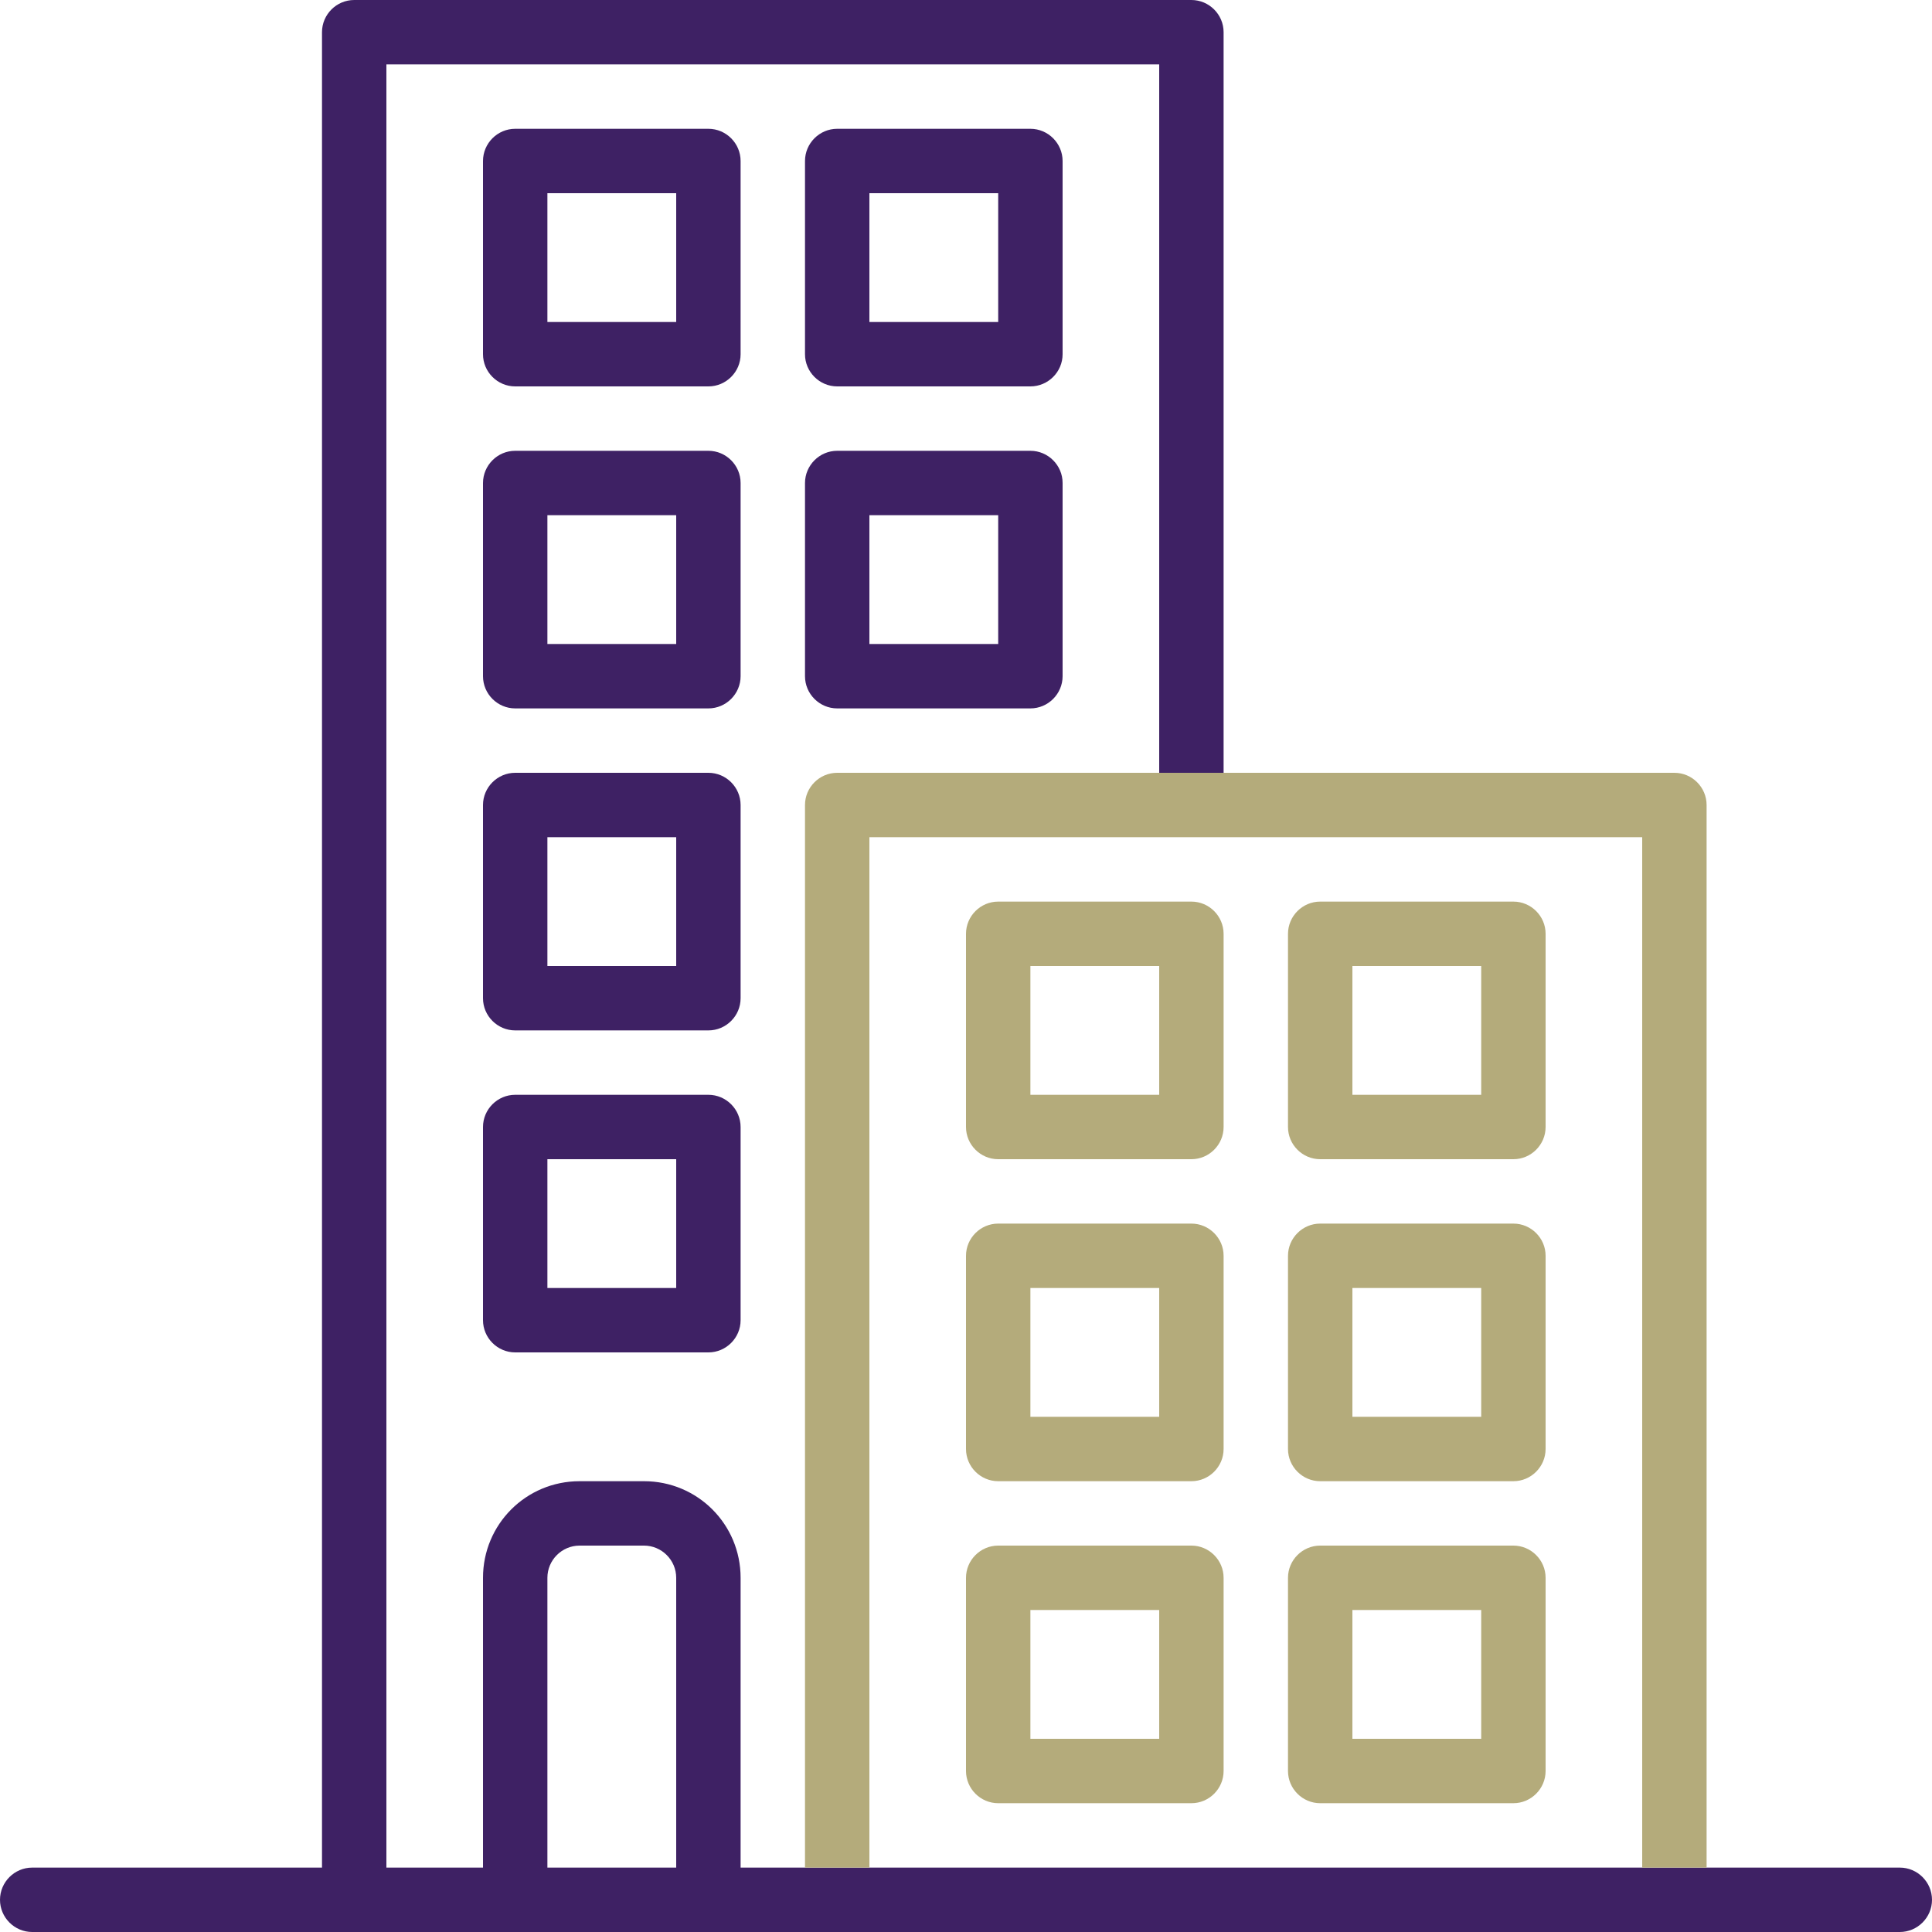
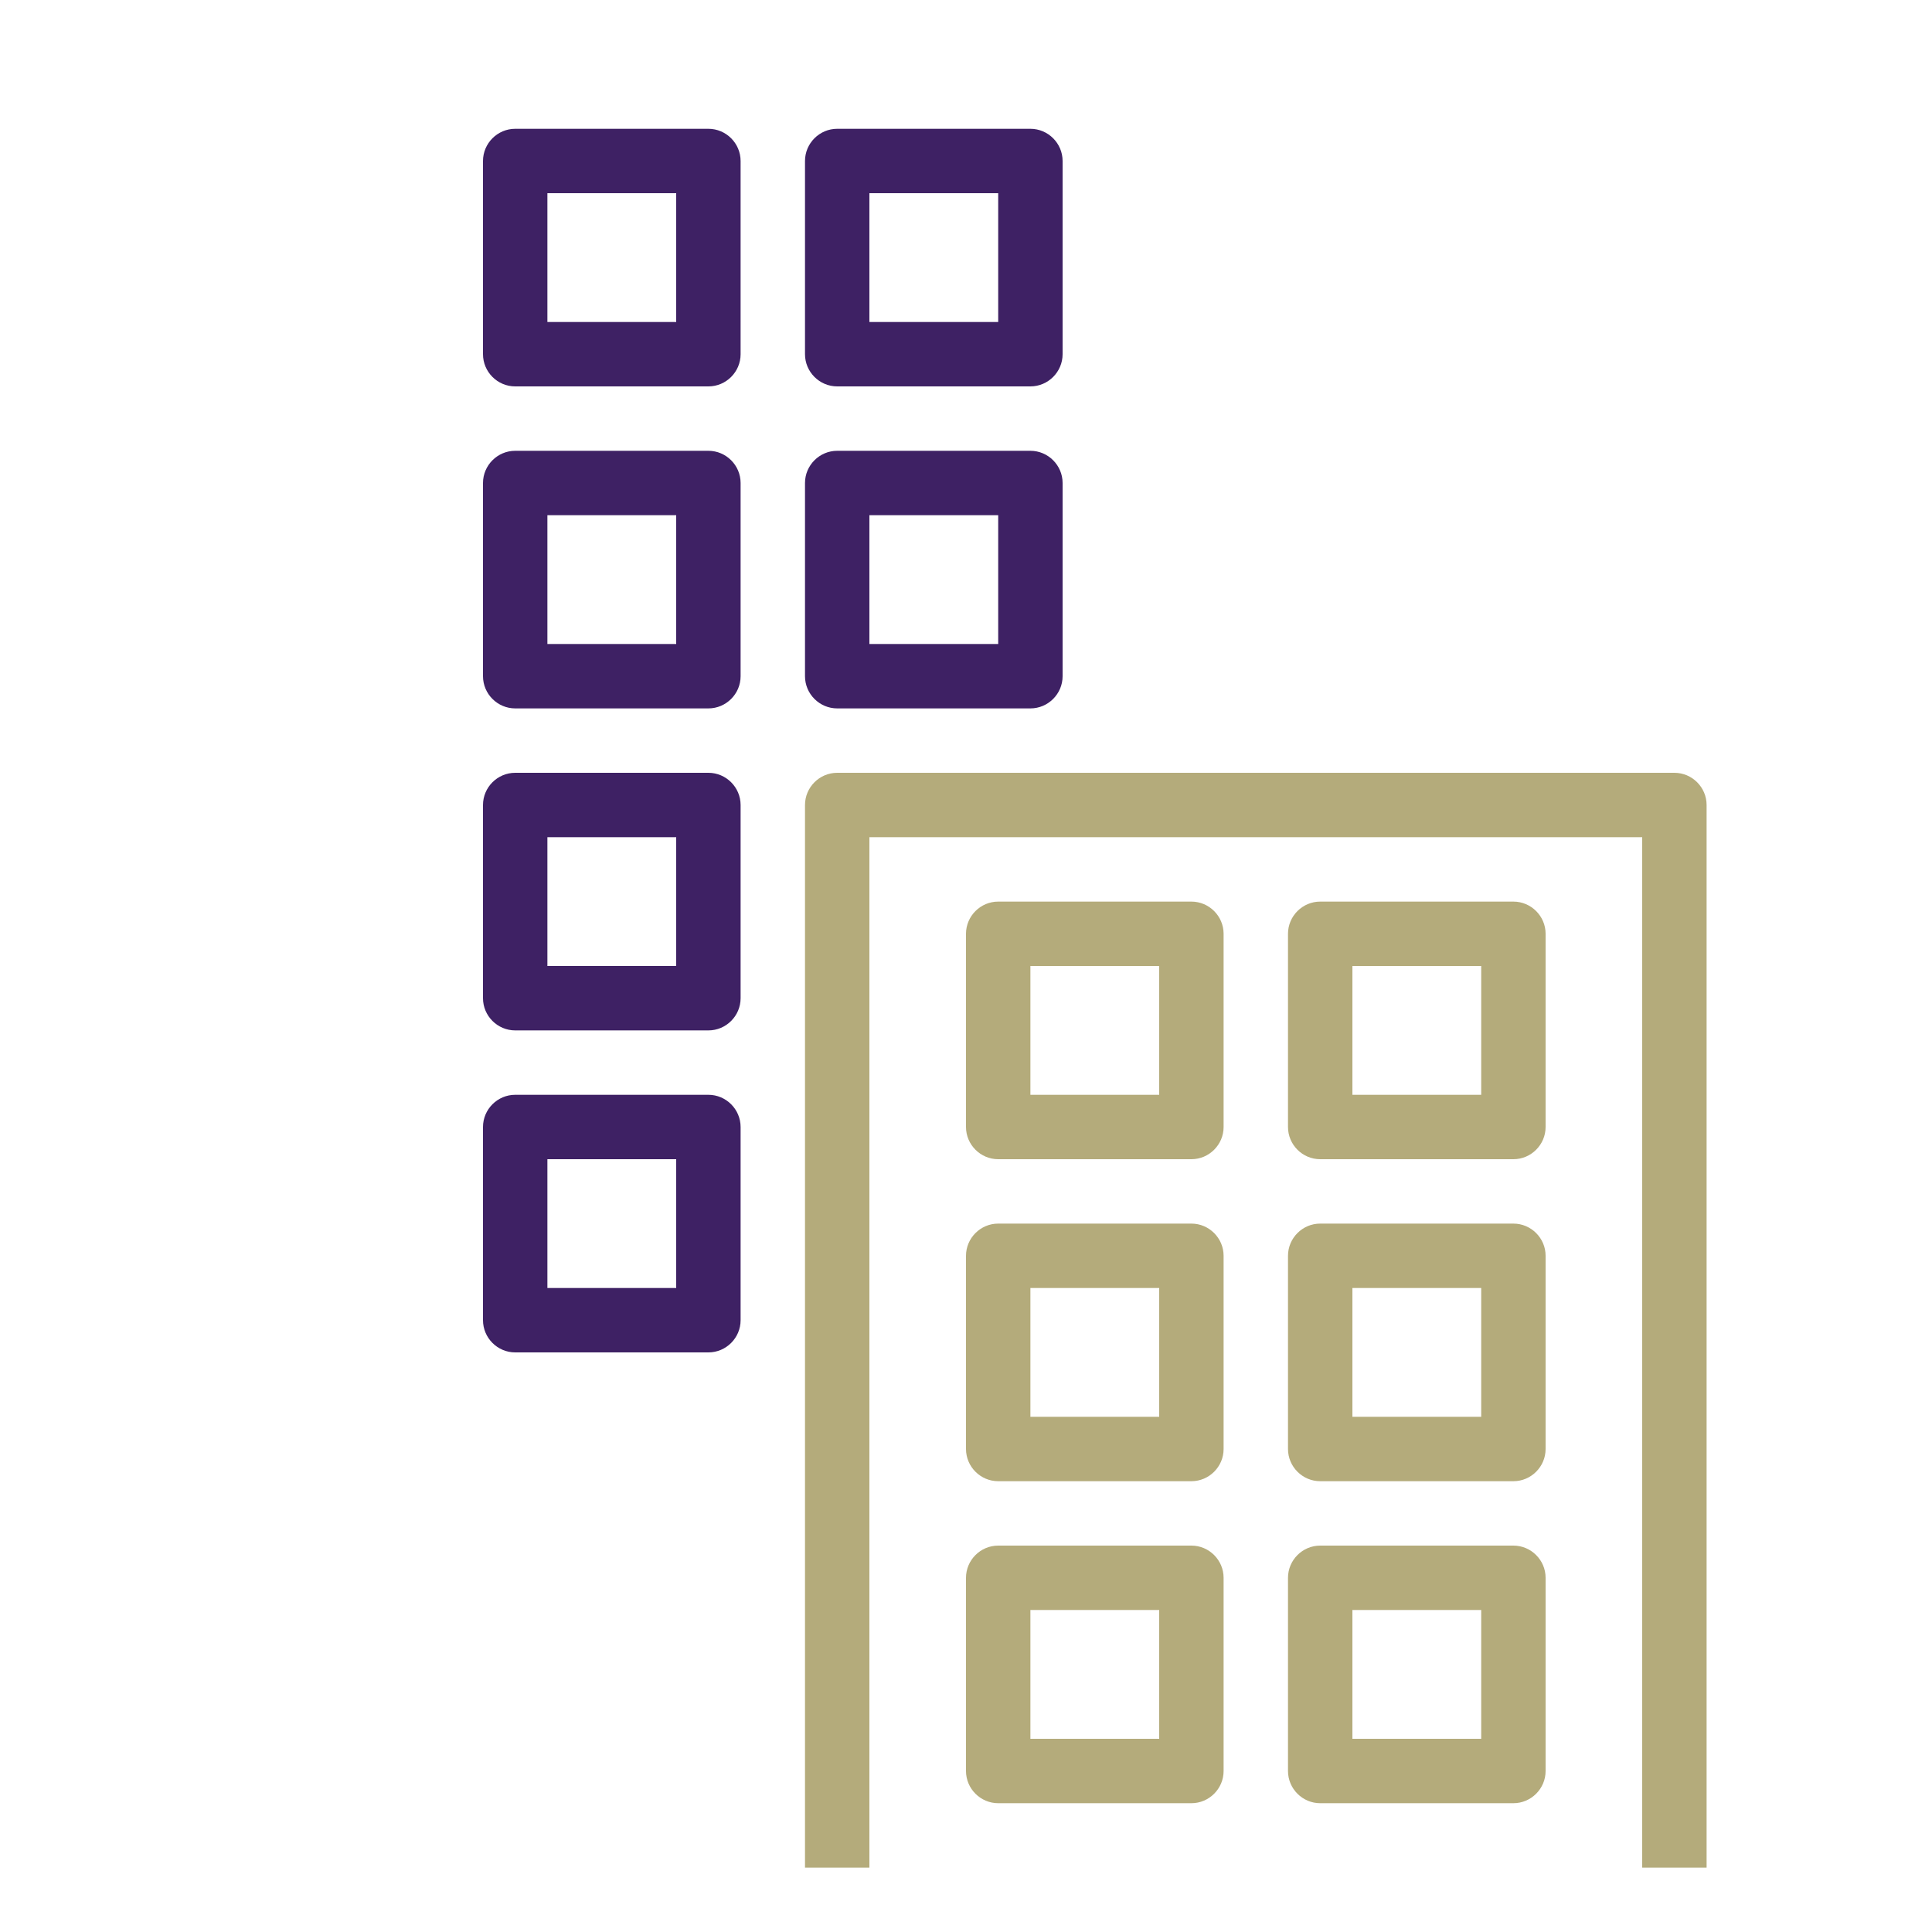
<svg xmlns="http://www.w3.org/2000/svg" version="1.1" id="Capa_1" x="0px" y="0px" viewBox="0 0 480 480" style="enable-background:new 0 0 480 480;" xml:space="preserve">
  <style type="text/css">
	.st0{fill:none;}
	.st1{fill:#3E2164;}
	.st2{fill:#B4AB7B;}
</style>
  <g>
    <rect x="136" y="208" class="st0" width="32" height="32" />
    <rect x="336" y="320" class="st0" width="32" height="32" />
    <rect x="136" y="288" class="st0" width="32" height="32" />
    <rect x="256" y="320" class="st0" width="32" height="32" />
-     <rect x="336" y="400" class="st0" width="32" height="32" />
    <rect x="136" y="48" class="st0" width="32" height="32" />
-     <rect x="336" y="240" class="st0" width="32" height="32" />
    <rect x="136" y="128" class="st0" width="32" height="32" />
    <rect x="256" y="240" class="st0" width="32" height="32" />
    <rect x="256" y="400" class="st0" width="32" height="32" />
    <path class="st0" d="M160,384h-16c-4.4,0-8,3.6-8,8v72h32v-72C168,387.6,164.4,384,160,384z" />
-     <rect x="216" y="48" class="st0" width="32" height="32" />
    <path class="st0" d="M200,40c0-4.4,3.6-8,8-8h48c4.4,0,8,3.6,8,8v48c0,4.4-3.6,8-8,8h-48c-4.4,0-8-3.6-8-8V40z M200,120   c0-4.4,3.6-8,8-8h48c4.4,0,8,3.6,8,8v48c0,4.4-3.6,8-8,8h-48c-4.4,0-8-3.6-8-8V120z M184,328c0,4.4-3.6,8-8,8h-48c-4.4,0-8-3.6-8-8   v-48c0-4.4,3.6-8,8-8h48c4.4,0,8,3.6,8,8V328z M184,248c0,4.4-3.6,8-8,8h-48c-4.4,0-8-3.6-8-8v-48c0-4.4,3.6-8,8-8h48   c4.4,0,8,3.6,8,8V248z M184,168c0,4.4-3.6,8-8,8h-48c-4.4,0-8-3.6-8-8v-48c0-4.4,3.6-8,8-8h48c4.4,0,8,3.6,8,8V168z M184,88   c0,4.4-3.6,8-8,8h-48c-4.4,0-8-3.6-8-8V40c0-4.4,3.6-8,8-8h48c4.4,0,8,3.6,8,8V88z" />
    <path class="st0" d="M304,440c0,4.4-3.6,8-8,8h-48c-4.4,0-8-3.6-8-8v-48c0-4.4,3.6-8,8-8h48c4.4,0,8,3.6,8,8V440z M304,360   c0,4.4-3.6,8-8,8h-48c-4.4,0-8-3.6-8-8v-48c0-4.4,3.6-8,8-8h48c4.4,0,8,3.6,8,8V360z M304,280c0,4.4-3.6,8-8,8h-48   c-4.4,0-8-3.6-8-8v-48c0-4.4,3.6-8,8-8h48c4.4,0,8,3.6,8,8V280z M384,440c0,4.4-3.6,8-8,8h-48c-4.4,0-8-3.6-8-8v-48   c0-4.4,3.6-8,8-8h48c4.4,0,8,3.6,8,8V440z M384,360c0,4.4-3.6,8-8,8h-48c-4.4,0-8-3.6-8-8v-48c0-4.4,3.6-8,8-8h48c4.4,0,8,3.6,8,8   V360z M384,280c0,4.4-3.6,8-8,8h-48c-4.4,0-8-3.6-8-8v-48c0-4.4,3.6-8,8-8h48c4.4,0,8,3.6,8,8V280z" />
    <rect x="216" y="128" class="st0" width="32" height="32" />
-     <path class="st1" d="M472,464h-48h-16H216h-16h-16v-72c0-13.3-10.7-24-24-24h-16c-13.3,0-24,10.7-24,24v72H96V16h192v176h16V8   c0-4.4-3.6-8-8-8H88c-4.4,0-8,3.6-8,8v456H8c-4.4,0-8,3.6-8,8s3.6,8,8,8h464c4.4,0,8-3.6,8-8S476.4,464,472,464z M168,464h-32v-72   c0-4.4,3.6-8,8-8h16c4.4,0,8,3.6,8,8V464z" />
    <path class="st1" d="M208,176h48c4.4,0,8-3.6,8-8v-48c0-4.4-3.6-8-8-8h-48c-4.4,0-8,3.6-8,8v48C200,172.4,203.6,176,208,176z    M216,128h32v32h-32V128z" />
    <path class="st1" d="M208,96h48c4.4,0,8-3.6,8-8V40c0-4.4-3.6-8-8-8h-48c-4.4,0-8,3.6-8,8v48C200,92.4,203.6,96,208,96z M216,48h32   v32h-32V48z" />
    <path class="st1" d="M176,112h-48c-4.4,0-8,3.6-8,8v48c0,4.4,3.6,8,8,8h48c4.4,0,8-3.6,8-8v-48C184,115.6,180.4,112,176,112z    M168,160h-32v-32h32V160z" />
    <path class="st1" d="M176,32h-48c-4.4,0-8,3.6-8,8v48c0,4.4,3.6,8,8,8h48c4.4,0,8-3.6,8-8V40C184,35.6,180.4,32,176,32z M168,80   h-32V48h32V80z" />
    <path class="st1" d="M176,192h-48c-4.4,0-8,3.6-8,8v48c0,4.4,3.6,8,8,8h48c4.4,0,8-3.6,8-8v-48C184,195.6,180.4,192,176,192z    M168,240h-32v-32h32V240z" />
    <path class="st1" d="M176,272h-48c-4.4,0-8,3.6-8,8v48c0,4.4,3.6,8,8,8h48c4.4,0,8-3.6,8-8v-48C184,275.6,180.4,272,176,272z    M168,320h-32v-32h32V320z" />
    <path class="st2" d="M376,304h-48c-4.4,0-8,3.6-8,8v48c0,4.4,3.6,8,8,8h48c4.4,0,8-3.6,8-8v-48C384,307.6,380.4,304,376,304z    M368,352h-32v-32h32V352z" />
    <path class="st2" d="M376,224h-48c-4.4,0-8,3.6-8,8v48c0,4.4,3.6,8,8,8h48c4.4,0,8-3.6,8-8v-48C384,227.6,380.4,224,376,224z    M368,272h-32v-32h32V272z" />
    <path class="st2" d="M376,384h-48c-4.4,0-8,3.6-8,8v48c0,4.4,3.6,8,8,8h48c4.4,0,8-3.6,8-8v-48C384,387.6,380.4,384,376,384z    M368,432h-32v-32h32V432z" />
    <path class="st2" d="M296,304h-48c-4.4,0-8,3.6-8,8v48c0,4.4,3.6,8,8,8h48c4.4,0,8-3.6,8-8v-48C304,307.6,300.4,304,296,304z    M288,352h-32v-32h32V352z" />
    <path class="st2" d="M296,224h-48c-4.4,0-8,3.6-8,8v48c0,4.4,3.6,8,8,8h48c4.4,0,8-3.6,8-8v-48C304,227.6,300.4,224,296,224z    M288,272h-32v-32h32V272z" />
    <path class="st2" d="M296,384h-48c-4.4,0-8,3.6-8,8v48c0,4.4,3.6,8,8,8h48c4.4,0,8-3.6,8-8v-48C304,387.6,300.4,384,296,384z    M288,432h-32v-32h32V432z" />
    <path class="st2" d="M208,192c-4.4,0-8,3.6-8,8v264h16V208h192v256h16V200c0-4.4-3.6-8-8-8H304h-16H208z" />
  </g>
</svg>